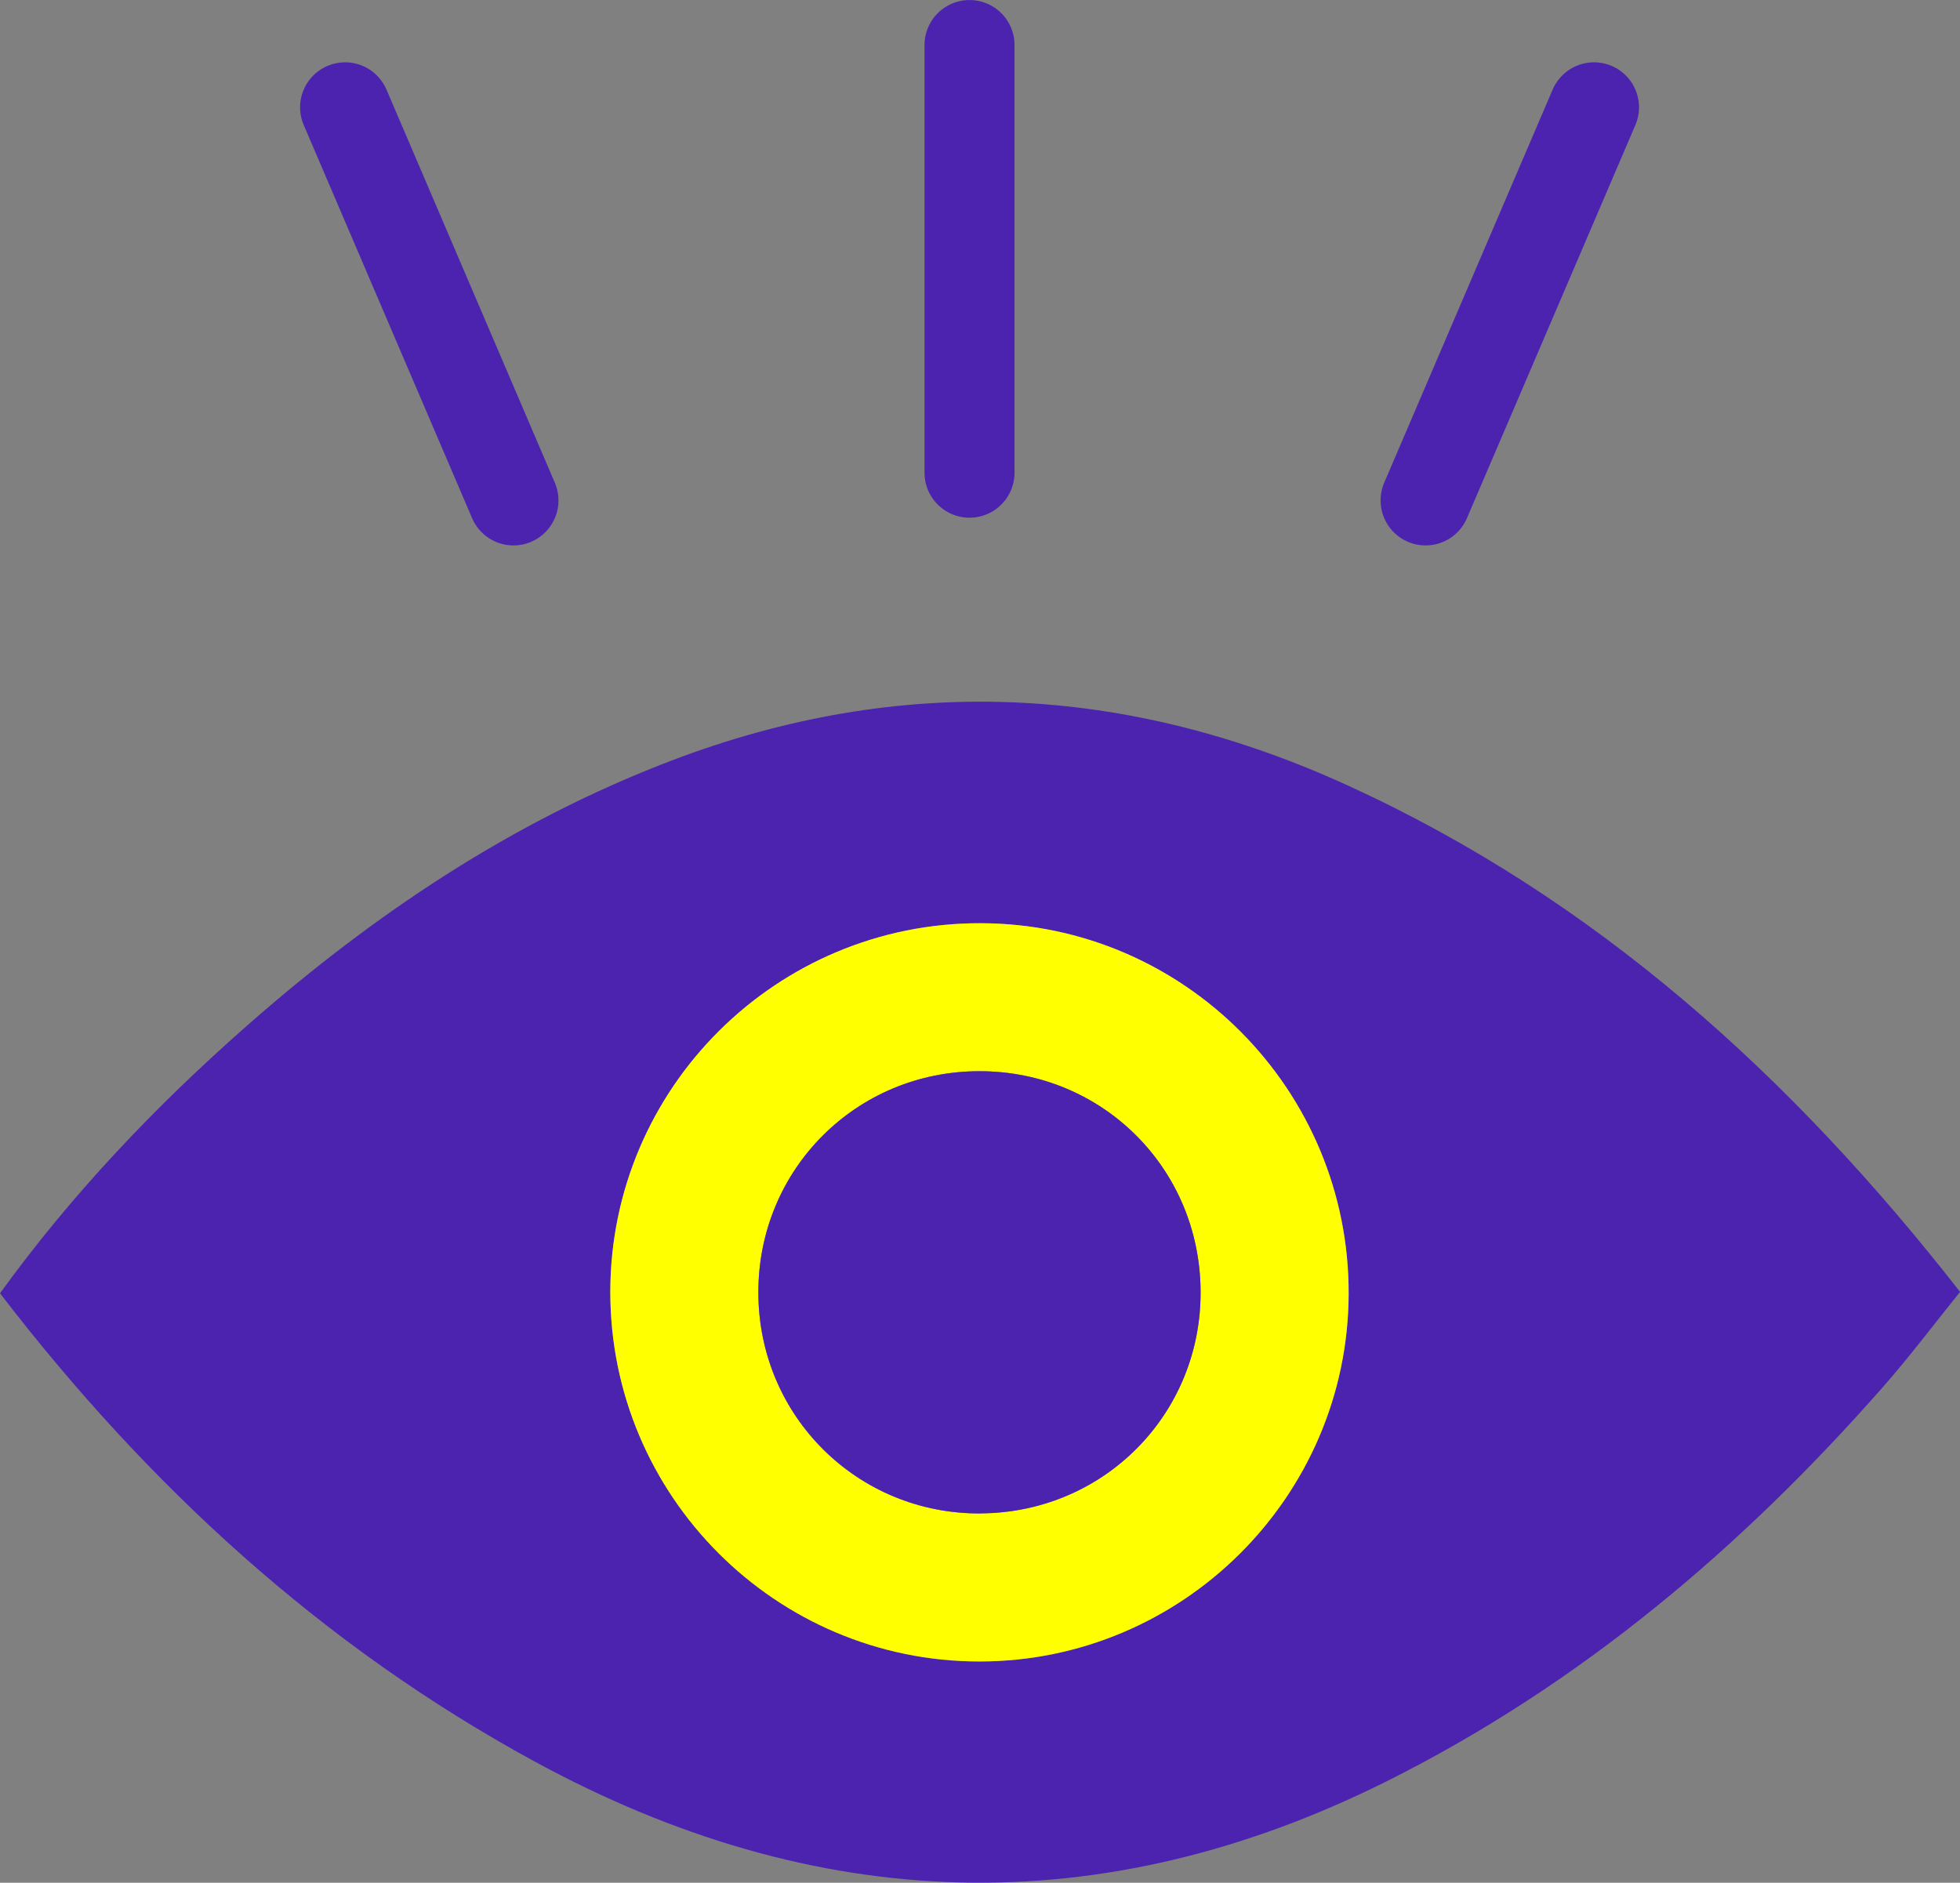
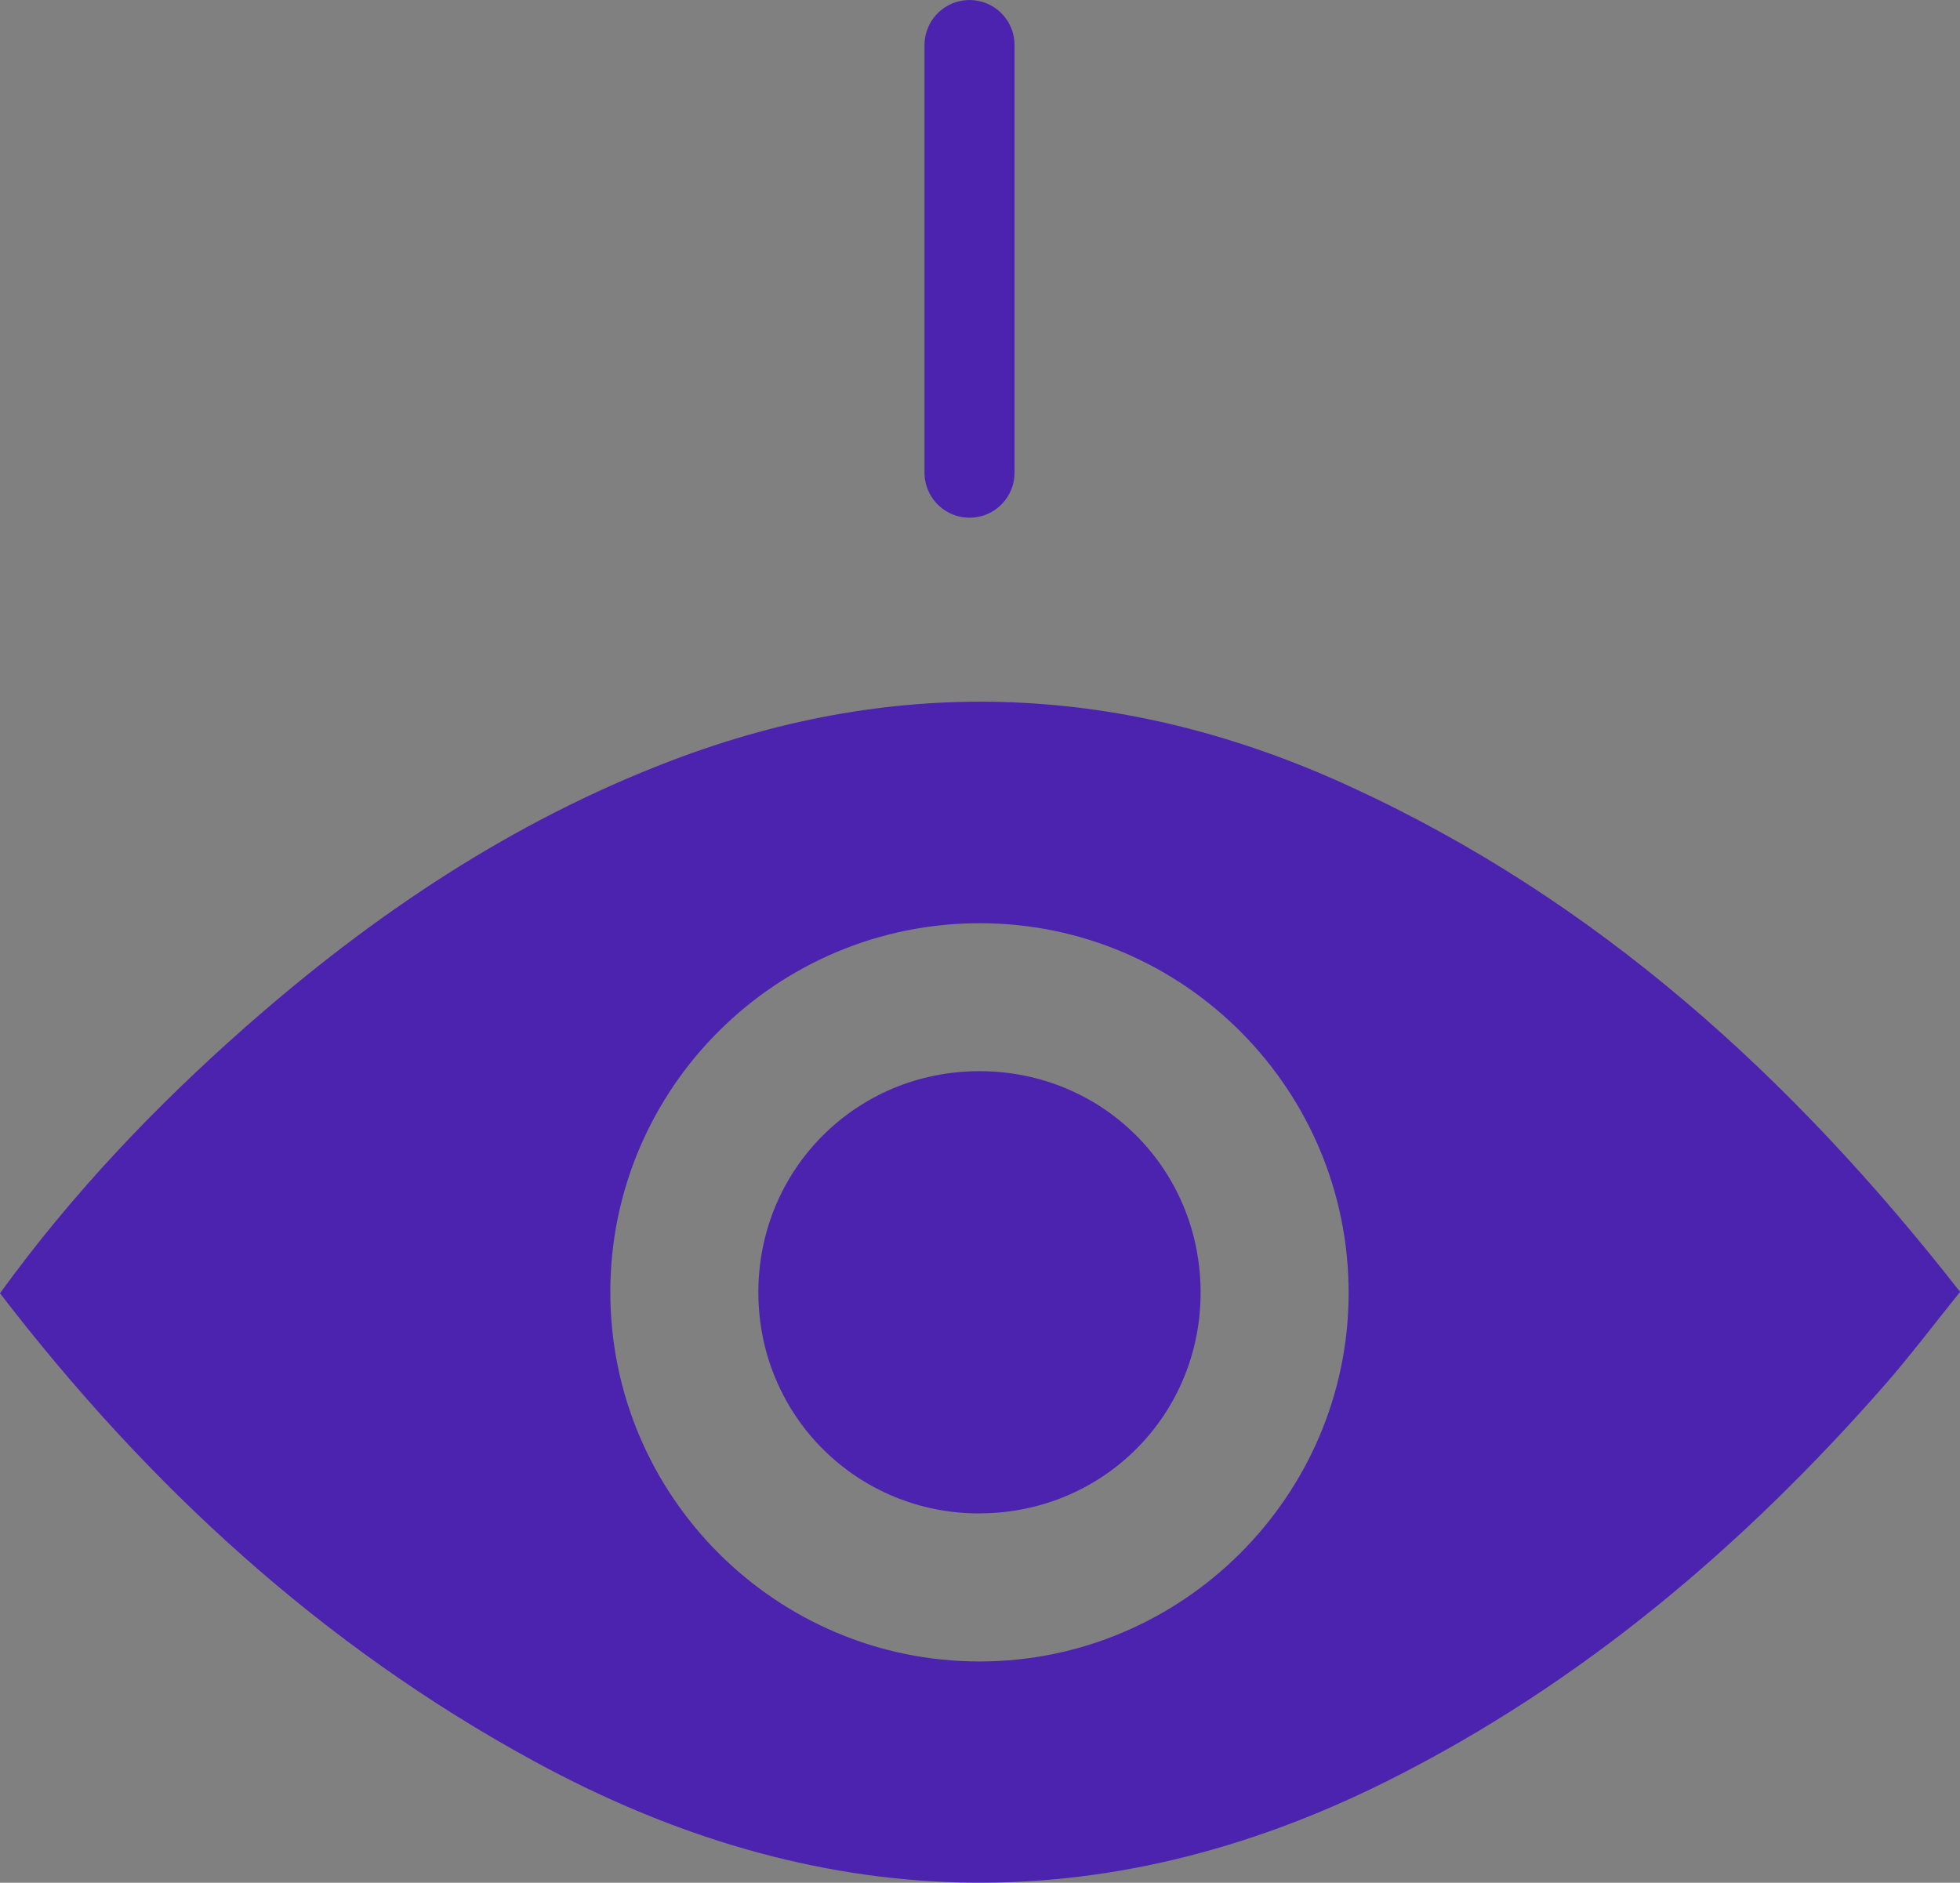
<svg xmlns="http://www.w3.org/2000/svg" id="uuid-18870dda-24d4-48e9-87fe-775c5aef38bd" viewBox="0 0 280.68 269.64">
  <rect x="0" y="0" width="280.68" height="269.64" fill="#808080" stroke="none" />
  <path d="m0,185.22c10.38-14.33,22.27-26.79,35.25-38.22,18.17-16,38.03-29.33,60.8-38.03,32.89-12.56,65.28-10.99,97.09,3.58,35.46,16.24,63.45,41.61,87.55,72.47-3.7,4.59-7.18,9.22-10.99,13.56-20.22,23.02-43.27,42.54-70.8,56.37-41.24,20.7-82.08,19.25-122.37-2.69C46.13,235.71,21.22,212.84,0,185.22Zm87.4-.23c-.03,29.2,23.68,52.95,52.86,52.96,29.03,0,52.76-23.61,52.87-52.6.11-29.22-23.54-53.06-52.69-53.13-29.22-.06-53.01,23.6-53.04,52.77Z" fill="#4b23af" />
-   <path d="m87.4,184.99c.03-29.17,23.82-52.84,53.04-52.77,29.15.06,52.8,23.9,52.69,53.13-.11,29-23.83,52.6-52.87,52.6-29.18,0-52.89-23.75-52.86-52.96Zm53.03,31.76c17.68-.1,31.66-14.27,31.5-31.92-.15-17.56-14.1-31.4-31.65-31.41-17.67-.01-31.73,14.08-31.68,31.74.04,17.66,14.19,31.7,31.83,31.6Z" fill="#ff0" />
  <path d="m140.43,216.75c-17.64.1-31.79-13.94-31.83-31.6-.04-17.66,14.02-31.75,31.68-31.74,17.55.01,31.49,13.86,31.65,31.41.16,17.66-13.82,31.82-31.5,31.92Z" fill="#4b23af" />
  <line x1="138.84" y1="67.7" x2="138.84" y2="6.45" fill="none" stroke="#4b23af" stroke-linecap="round" stroke-linejoin="round" stroke-width="12.89" />
-   <line x1="204.15" y1="71.67" x2="228.27" y2="15.37" fill="none" stroke="#4b23af" stroke-linecap="round" stroke-linejoin="round" stroke-width="12.89" />
-   <line x1="73.53" y1="71.67" x2="49.42" y2="15.37" fill="none" stroke="#4b23af" stroke-linecap="round" stroke-linejoin="round" stroke-width="12.89" />
</svg>